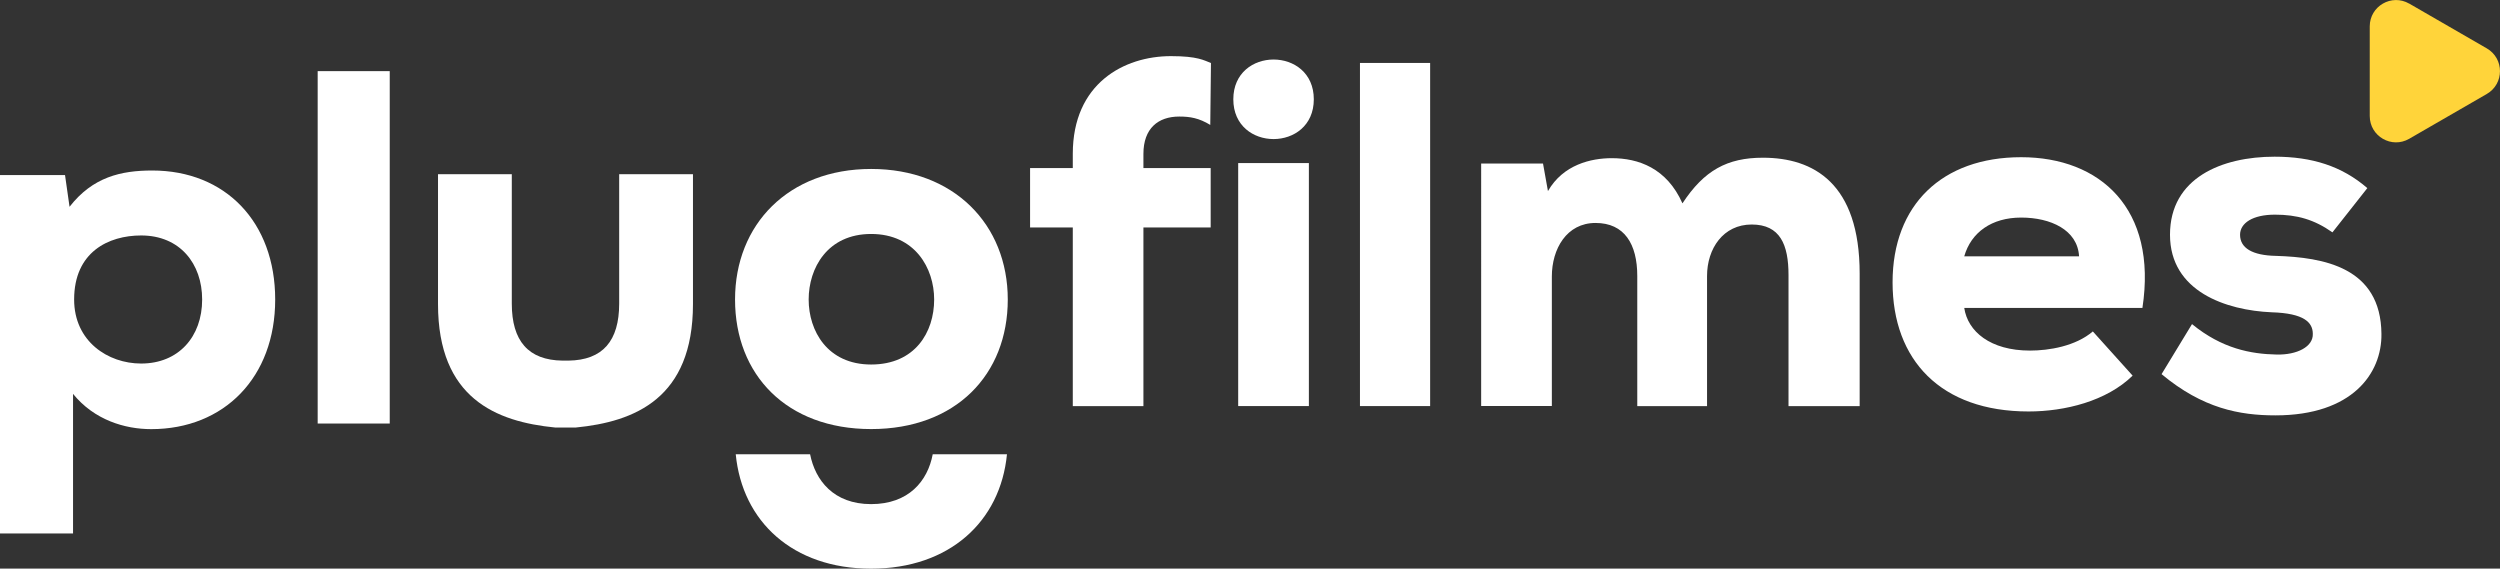
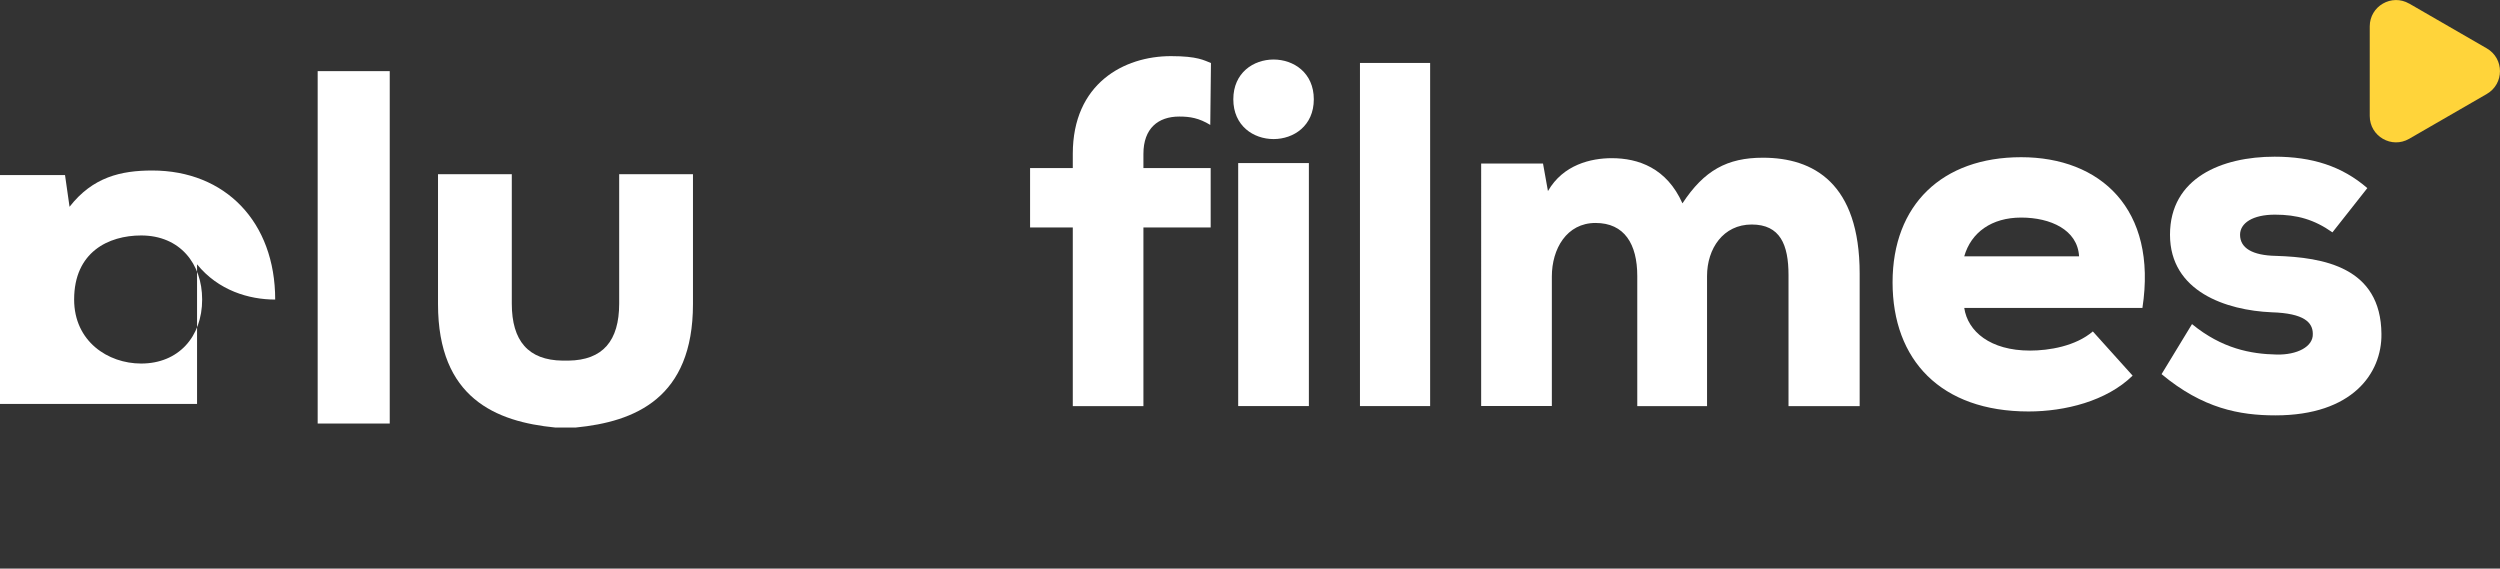
<svg xmlns="http://www.w3.org/2000/svg" id="Camada_1" viewBox="0 0 436.06 99.18">
  <rect x="0" y="0" width="436.06" height="99.18" fill="#333333" stroke="none" />
  <defs>
    <style>.cls-1{fill:#fff;}.cls-2{fill:#ffd43a;}</style>
  </defs>
  <path class="cls-1" d="m187.12,70.83v-31.16h-7.45v-10.36h7.45v-2.48c0-12.24,8.9-17.04,17.12-17.04,4.71,0,5.78.75,6.98,1.2l-.12,10.8c-1.97-1.2-3.52-1.46-5.41-1.46-3.68,0-6.25,2.06-6.25,6.51v2.48h11.73v10.36h-11.73v31.16h-12.33Z" />
  <path class="cls-1" d="m229.16,17.32c0,9.25-14.04,9.25-14.04,0s14.04-9.25,14.04,0Zm-13.19,11.13v42.38h12.33V28.44h-12.33Z" />
  <path class="cls-1" d="m249.45,10.98v59.85h-12.24V10.98h12.24Z" />
  <path class="cls-1" d="m285.58,70.83v-22.69c0-5.56-2.23-9.25-7.28-9.25s-7.62,4.54-7.62,9.33v22.6h-12.33V28.53h10.79l.86,4.8c2.65-4.62,7.53-5.74,11.13-5.74,4.62,0,9.59,1.71,12.33,7.88,3.77-5.74,7.79-7.96,14.04-7.96,8.82,0,16.87,4.45,16.87,20.21v23.12h-12.41v-22.86c0-5.31-1.46-8.82-6.42-8.82s-7.79,4.19-7.79,8.99v22.69h-12.16Z" />
  <path class="cls-1" d="m342.61,53.7c.6,4.11,4.54,7.45,11.47,7.45,3.34,0,7.96-.77,10.96-3.34l6.94,7.71c-4.54,4.45-11.81,6.25-18.15,6.25-15.33,0-23.72-8.99-23.72-22.52s8.65-21.83,22.43-21.83,23.8,8.99,21.15,26.29h-31.08Zm20.03-8.99c-.26-4.62-4.97-6.76-10.1-6.76s-8.73,2.57-9.93,6.76h20.03Z" />
  <path class="cls-1" d="m406.82,40.52c-3.17-2.23-6.16-3.08-10.02-3.08s-6.08,1.46-6.08,3.51c0,2.31,2.14,3.6,6.25,3.68,8.31.26,18.32,1.97,18.41,13.61.09,6.85-5.05,14.21-18.49,14.21-6.25,0-12.67-1.2-19.86-7.19l5.31-8.73c5.22,4.28,10.27,5.22,14.73,5.31,3.6.09,6.42-1.37,6.34-3.6,0-1.97-1.46-3.6-7.19-3.77-7.88-.34-17.72-3.59-17.72-13.53s9.07-13.61,18.24-13.61c6.51,0,11.73,1.63,16.18,5.48l-6.08,7.71Z" />
  <path class="cls-2" d="m420.22.62l13.54,7.82c3.06,1.77,3.06,6.18,0,7.95l-13.54,7.82c-3.06,1.77-6.88-.44-6.88-3.97V4.6c0-3.53,3.82-5.74,6.88-3.97Z" />
-   <path class="cls-1" d="m0,93.04V30.53h11.34l.79,5.54c4.04-5.19,8.97-6.33,14.42-6.33,12.75,0,21.45,8.97,21.45,22.51s-8.88,22.6-21.63,22.6c-4.57,0-9.93-1.58-13.63-6.15v24.35H0Zm35.26-40.8c0-6.24-3.87-11.17-10.64-11.17-5.71,0-11.69,2.9-11.69,11.17,0,7.3,5.89,11.17,11.69,11.17,6.51,0,10.64-4.66,10.64-11.17Z" />
+   <path class="cls-1" d="m0,93.04V30.53h11.34l.79,5.54c4.04-5.19,8.97-6.33,14.42-6.33,12.75,0,21.45,8.97,21.45,22.51c-4.57,0-9.93-1.58-13.63-6.15v24.35H0Zm35.26-40.8c0-6.24-3.87-11.17-10.64-11.17-5.71,0-11.69,2.9-11.69,11.17,0,7.3,5.89,11.17,11.69,11.17,6.51,0,10.64-4.66,10.64-11.17Z" />
  <path class="cls-1" d="m67.98,12.41v61.46h-12.57V12.41h12.57Z" />
-   <path class="cls-1" d="m128.21,52.24c0-13.1,9.32-22.77,23.74-22.77s23.83,9.67,23.83,22.77-9.06,22.6-23.83,22.6-23.74-9.49-23.74-22.6Zm34.73,0c0-5.45-3.34-11.43-10.99-11.43s-10.9,5.98-10.9,11.43,3.25,11.34,10.9,11.34,10.99-5.63,10.99-11.34Z" />
-   <path class="cls-1" d="m162.69,79.23c-.88,4.69-4.21,8.7-10.75,8.7s-9.74-4.15-10.64-8.7h-12.97c1.14,11.72,9.93,19.96,23.61,19.96s22.56-8.24,23.7-19.96h-12.95Z" />
  <path class="cls-1" d="m108,30.39v22.57c0,6.5-2.86,9.86-8.85,9.94h-1.03c-5.98-.08-8.85-3.44-8.85-9.94v-22.57h-12.87v22.66c0,16.42,10.13,20.51,20.44,21.52h3.59c10.31-1.01,20.44-5.1,20.44-21.52v-22.66h-12.87Z" />
</svg>